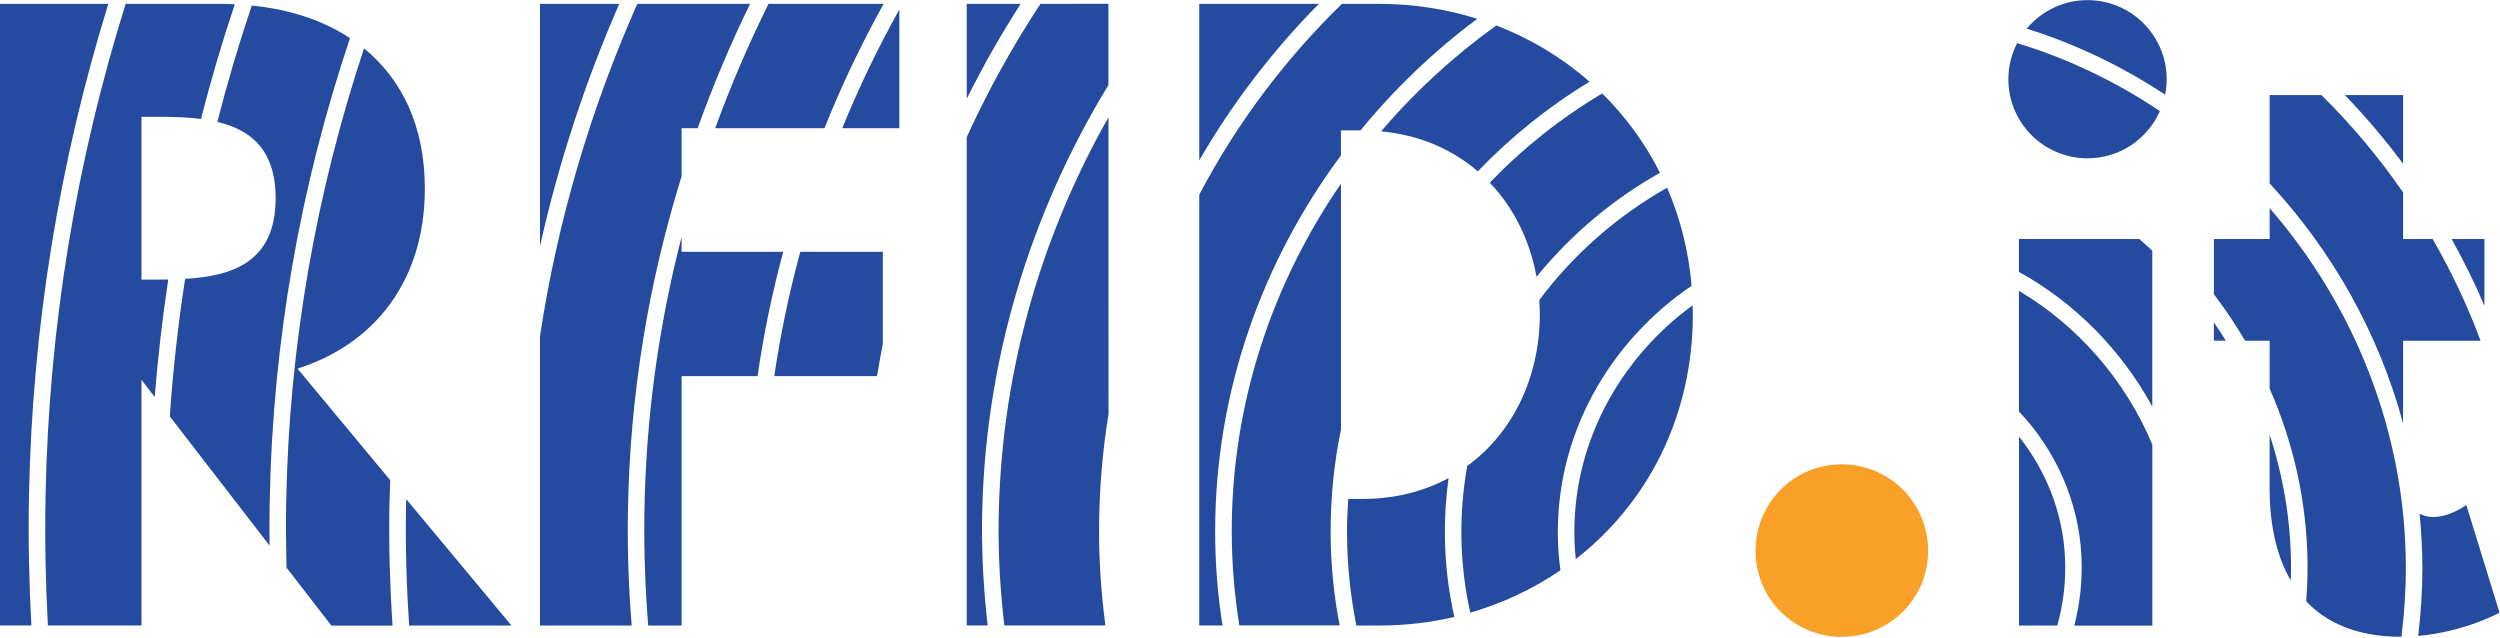
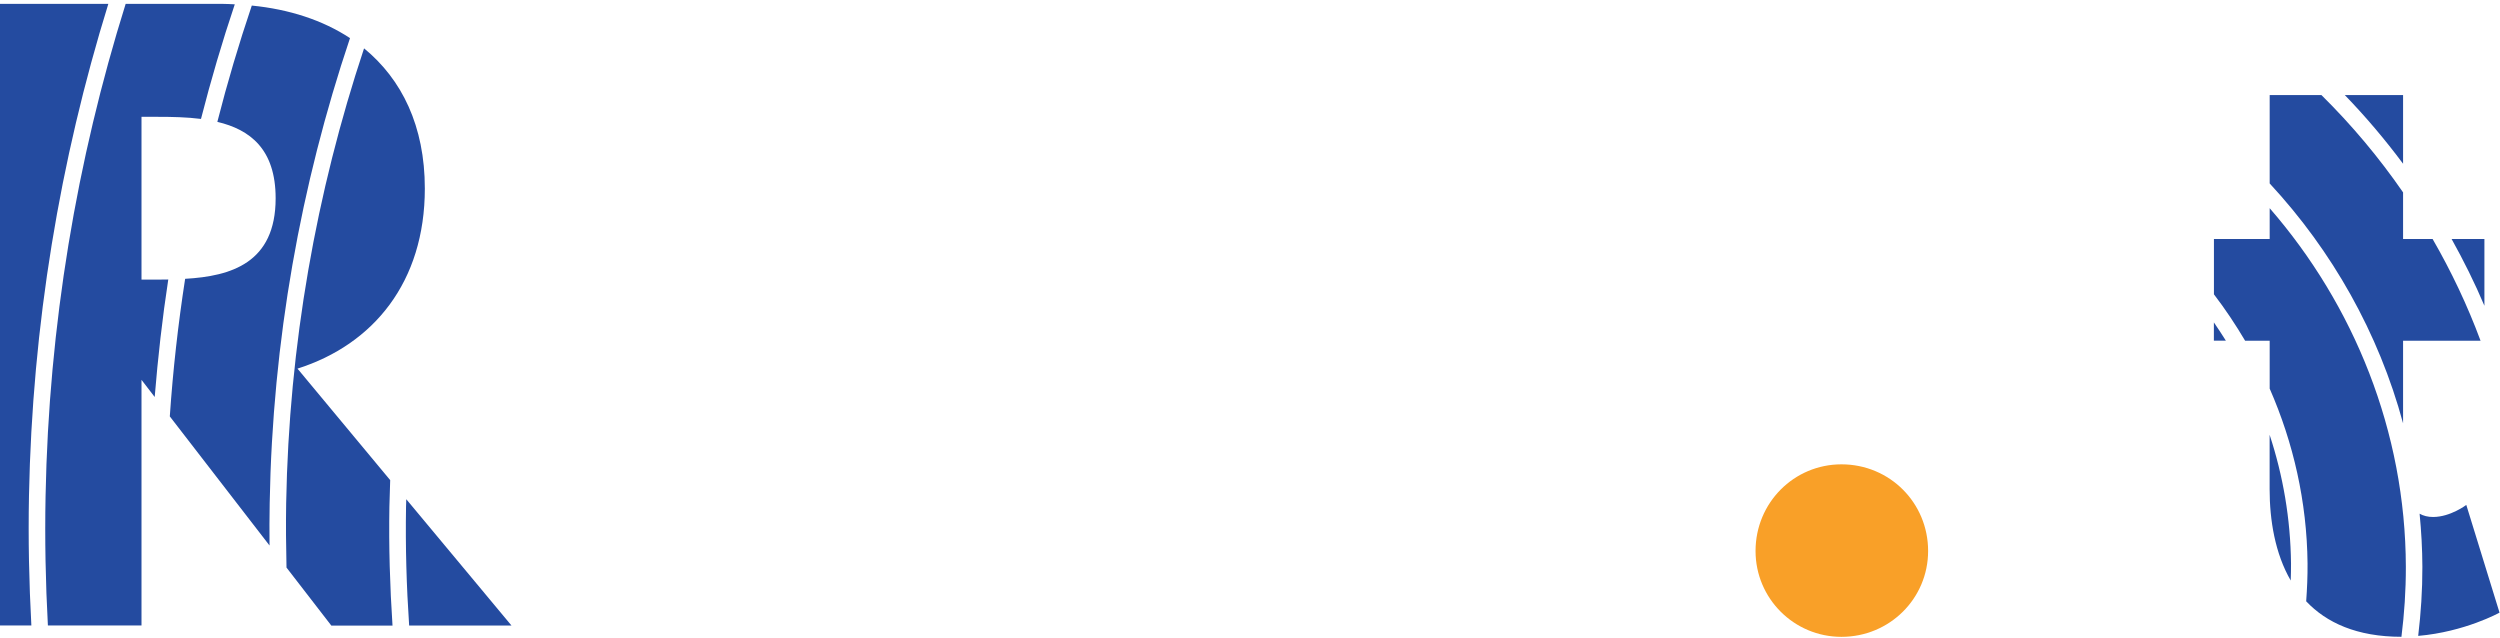
<svg xmlns="http://www.w3.org/2000/svg" xmlns:ns1="http://www.inkscape.org/namespaces/inkscape" xmlns:ns2="http://sodipodi.sourceforge.net/DTD/sodipodi-0.dtd" width="200" height="51" viewBox="0 0 52.917 13.494" version="1.1" id="svg1" ns1:version="1.3.2 (091e20e, 2023-11-25, custom)" ns2:docname="RFIID_logo-svg.svg">
  <ns2:namedview id="namedview1" pagecolor="#ffffff" bordercolor="#666666" borderopacity="1.0" ns1:showpageshadow="2" ns1:pageopacity="0.0" ns1:pagecheckerboard="0" ns1:deskcolor="#d1d1d1" ns1:document-units="px" ns1:zoom="2.8685466" ns1:cx="108.76588" ns1:cy="107.19714" ns1:window-width="1920" ns1:window-height="1009" ns1:window-x="-8" ns1:window-y="-8" ns1:window-maximized="1" ns1:current-layer="layer1" />
  <defs id="defs1" />
  <g ns1:label="Livello 1" ns1:groupmode="layer" id="layer1">
    <g id="g1" transform="matrix(1.198,0,0,1.198,-25.678,-41.52)">
      <path fill-rule="nonzero" fill="#244ba0" fill-opacity="1" d="m 21.431,34.726 v 10.983 h 0.557 c -0.041,-0.758 -0.057,-1.523 -0.042,-2.293 0.058,-3.011 0.546,-5.927 1.402,-8.69 z m 2.223,0 c -0.865,2.763 -1.358,5.681 -1.415,8.695 -0.015,0.768 0,1.532 0.041,2.288 h 1.654 v -4.34 l 0.233,0.303 c 0.057,-0.698 0.135,-1.391 0.24,-2.076 -0.06,0 -0.121,0.002 -0.18,0.002 h -0.293 v -2.876 h 0.293 c 0.247,0 0.508,0.005 0.758,0.037 0.175,-0.685 0.374,-1.361 0.597,-2.025 -0.073,-0.003 -0.148,-0.008 -0.223,-0.008 z m 2.229,0.029 c -0.228,0.675 -0.432,1.361 -0.609,2.056 0.575,0.136 1.03,0.479 1.03,1.35 0,1.144 -0.789,1.377 -1.599,1.423 -0.124,0.801 -0.215,1.611 -0.271,2.431 l 1.762,2.281 c -0.002,-0.25 -0.002,-0.501 0.003,-0.753 0.05,-2.858 0.547,-5.617 1.419,-8.212 -0.484,-0.318 -1.076,-0.51 -1.736,-0.575 m 1.984,0.757 c -0.845,2.543 -1.326,5.241 -1.376,8.036 -0.006,0.381 -0.003,0.759 0.006,1.137 l 0.792,1.025 h 1.081 c -0.046,-0.695 -0.067,-1.396 -0.055,-2.103 0.003,-0.156 0.009,-0.311 0.014,-0.467 L 26.69,41.171 c 1.344,-0.427 2.25,-1.532 2.25,-3.182 0,-1.104 -0.406,-1.929 -1.073,-2.476 m 0.745,7.965 c -0.001,0.044 -0.003,0.09 -0.004,0.134 -0.012,0.705 0.008,1.405 0.055,2.098 h 1.808 z m 0,0" id="path229" ns1:export-filename="rfid.png" ns1:export-xdpi="115.02" ns1:export-ydpi="115.02" style="stroke-width:0.143" />
-       <path fill-rule="nonzero" fill="#244ba0" fill-opacity="1" d="m 30.974,34.726 v 4.286 c 0.33,-1.484 0.803,-2.917 1.401,-4.286 z m 1.72,0 c -0.82,1.85 -1.408,3.821 -1.72,5.875 v 5.109 h 1.621 c -0.053,-0.653 -0.077,-1.312 -0.067,-1.978 0.029,-2.067 0.36,-4.066 0.949,-5.96 v -0.849 h 0.284 c 0.268,-0.751 0.578,-1.485 0.926,-2.197 z m 2.319,0 c -0.354,0.712 -0.669,1.444 -0.942,2.197 h 1.93 c 0.302,-0.756 0.652,-1.488 1.045,-2.197 z m 2.311,0.1 c -0.377,0.676 -0.715,1.376 -1.009,2.097 h 1.009 z m -3.847,4.016 c -0.406,1.572 -0.634,3.211 -0.658,4.895 -0.009,0.664 0.016,1.322 0.068,1.973 h 0.59 V 41.304 h 1.342 c 0.107,-0.747 0.261,-1.479 0.453,-2.197 h -1.795 z m 2.097,0.265 c -0.196,0.717 -0.349,1.45 -0.46,2.197 h 1.816 c 0.031,-0.191 0.065,-0.381 0.102,-0.569 v -1.628 z m 0,0" id="path230" style="stroke-width:0.143" />
-       <path fill-rule="nonzero" fill="#244ba0" fill-opacity="1" d="m 38.515,34.726 v 1.676 c 0.288,-0.577 0.606,-1.137 0.953,-1.676 z m 1.302,0 c -0.492,0.748 -0.929,1.535 -1.302,2.354 v 8.629 h 0.37 c -0.068,-0.588 -0.104,-1.185 -0.1,-1.79 0.023,-2.827 0.843,-5.478 2.233,-7.758 v -1.436 z m 1.202,2.004 c -1.214,2.14 -1.92,4.592 -1.941,7.192 -0.005,0.604 0.032,1.199 0.101,1.787 h 1.786 c -0.074,-0.566 -0.116,-1.143 -0.112,-1.727 0.003,-0.682 0.06,-1.352 0.167,-2.008 z m 0,0" id="path231" style="stroke-width:0.143" />
-       <path fill-rule="nonzero" fill="#244ba0" fill-opacity="1" d="m 42.623,34.726 v 2.765 c 0.584,-1.01 1.296,-1.938 2.113,-2.765 z m 2.521,0 c -1.01,0.982 -1.862,2.119 -2.521,3.371 v 7.612 h 0.411 c -0.086,-0.545 -0.131,-1.101 -0.13,-1.666 0.001,-2.475 0.834,-4.768 2.222,-6.638 v -0.443 h 0.345 c 0.605,-0.737 1.298,-1.401 2.064,-1.972 C 46.989,34.819 46.407,34.726 45.805,34.726 Z m 2.726,0.382 c -0.751,0.541 -1.436,1.168 -2.034,1.871 0.672,0.061 1.252,0.314 1.709,0.706 0.585,-0.609 1.247,-1.144 1.974,-1.583 -0.482,-0.424 -1.039,-0.759 -1.648,-0.995 m 1.871,1.202 c -0.731,0.434 -1.399,0.967 -1.986,1.576 0.421,0.441 0.708,1.014 0.826,1.664 0.602,-0.741 1.344,-1.368 2.181,-1.838 -0.264,-0.527 -0.611,-0.998 -1.021,-1.403 m -4.615,1.595 c -1.211,1.76 -1.93,3.872 -1.93,6.139 0,0.565 0.047,1.121 0.134,1.666 h 1.773 c -0.101,-0.521 -0.157,-1.058 -0.16,-1.603 -0.004,-0.637 0.059,-1.259 0.183,-1.86 z m 5.761,0.072 c -0.883,0.5 -1.655,1.178 -2.258,1.986 0.006,0.086 0.011,0.172 0.011,0.261 -0.008,1.127 -0.489,2.091 -1.284,2.669 -0.072,0.413 -0.11,0.837 -0.102,1.27 0.007,0.45 0.061,0.892 0.157,1.321 0.575,-0.166 1.111,-0.42 1.593,-0.749 -0.023,-0.166 -0.038,-0.334 -0.044,-0.504 -0.062,-1.871 0.905,-3.533 2.361,-4.522 -0.053,-0.62 -0.202,-1.202 -0.433,-1.732 m 0.452,2.076 c -1.295,0.946 -2.145,2.467 -2.088,4.167 0.003,0.107 0.012,0.213 0.023,0.318 1.256,-0.978 2.068,-2.503 2.068,-4.327 0,-0.053 -0.002,-0.105 -0.004,-0.158 M 47.028,43.105 c -0.438,0.236 -0.949,0.368 -1.516,0.368 H 45.255 c -0.013,0.209 -0.024,0.419 -0.021,0.631 0.003,0.547 0.061,1.083 0.165,1.606 h 0.407 c 0.455,0 0.899,-0.052 1.324,-0.152 -0.102,-0.451 -0.159,-0.916 -0.166,-1.39 -0.006,-0.362 0.017,-0.716 0.064,-1.063" id="path232" style="stroke-width:0.143" />
      <path fill-rule="nonzero" fill="#f9a028" fill-opacity="1" d="m 53.97,42.862 c -0.839,0 -1.518,0.679 -1.518,1.531 0,0.838 0.679,1.517 1.518,1.517 0.852,0 1.531,-0.679 1.531,-1.517 0,-0.852 -0.679,-1.531 -1.531,-1.531" id="path233" style="stroke-width:0.143" />
-       <path fill-rule="nonzero" fill="#244ba0" fill-opacity="1" d="m 58.318,34.66 c -0.431,0 -0.817,0.196 -1.075,0.504 0.873,0.273 1.694,0.67 2.446,1.167 0.017,-0.088 0.027,-0.18 0.027,-0.273 0,-0.772 -0.626,-1.398 -1.399,-1.398 m -1.242,0.759 c -0.099,0.191 -0.156,0.409 -0.156,0.639 0,0.772 0.626,1.397 1.398,1.397 0.573,0 1.063,-0.344 1.279,-0.834 -0.771,-0.518 -1.619,-0.927 -2.521,-1.201 m 0.031,3.461 v 0.581 c 0.99,0.547 1.81,1.38 2.356,2.379 v -2.753 c -0.076,-0.071 -0.153,-0.14 -0.23,-0.207 z m 0,0.916 v 2.131 c 0.642,0.677 1.057,1.582 1.104,2.558 0.02,0.424 -0.025,0.835 -0.126,1.225 h 1.379 V 42.513 C 58.986,41.378 58.153,40.418 57.107,39.797 m 0,2.576 v 3.337 h 0.676 c 0.108,-0.384 0.157,-0.79 0.136,-1.21 -0.038,-0.791 -0.339,-1.532 -0.812,-2.127" id="path234" style="stroke-width:0.143" />
      <path fill-rule="nonzero" fill="#244ba0" fill-opacity="1" d="m 61.536,36.338 v 1.561 c 1.103,1.189 1.926,2.642 2.357,4.238 v -1.459 h 1.369 c -0.232,-0.625 -0.517,-1.225 -0.847,-1.797 h -0.522 v -0.824 c -0.426,-0.617 -0.909,-1.193 -1.442,-1.719 z m 1.328,0 c 0.369,0.382 0.712,0.787 1.029,1.213 v -1.213 z m -1.328,1.998 v 0.545 H 60.551 v 0.977 c 0.2,0.261 0.383,0.536 0.551,0.82 h 0.434 v 0.846 c 0.419,0.955 0.658,2 0.669,3.087 0.002,0.226 -0.008,0.449 -0.024,0.671 0.357,0.377 0.893,0.627 1.683,0.627 0.051,-0.406 0.079,-0.818 0.078,-1.236 -0.006,-2.393 -0.917,-4.623 -2.407,-6.338 m 3.215,0.545 c 0.213,0.382 0.409,0.776 0.58,1.18 v -1.18 z m -4.2,1.474 v 0.323 h 0.212 c -0.069,-0.11 -0.139,-0.217 -0.212,-0.323 m 0.985,1.987 v 0.959 c 0,0.549 0.096,1.137 0.373,1.615 0.003,-0.101 0.006,-0.201 0.005,-0.303 -0.009,-0.786 -0.14,-1.55 -0.378,-2.272 m 3.475,1.239 c 0,0 -0.28,0.213 -0.587,0.213 -0.092,0 -0.171,-0.02 -0.238,-0.058 0.03,0.31 0.048,0.623 0.049,0.938 0.001,0.413 -0.026,0.82 -0.074,1.221 0.825,-0.071 1.437,-0.411 1.437,-0.411 z m 0,0" id="path235" style="stroke-width:0.143" />
    </g>
  </g>
</svg>